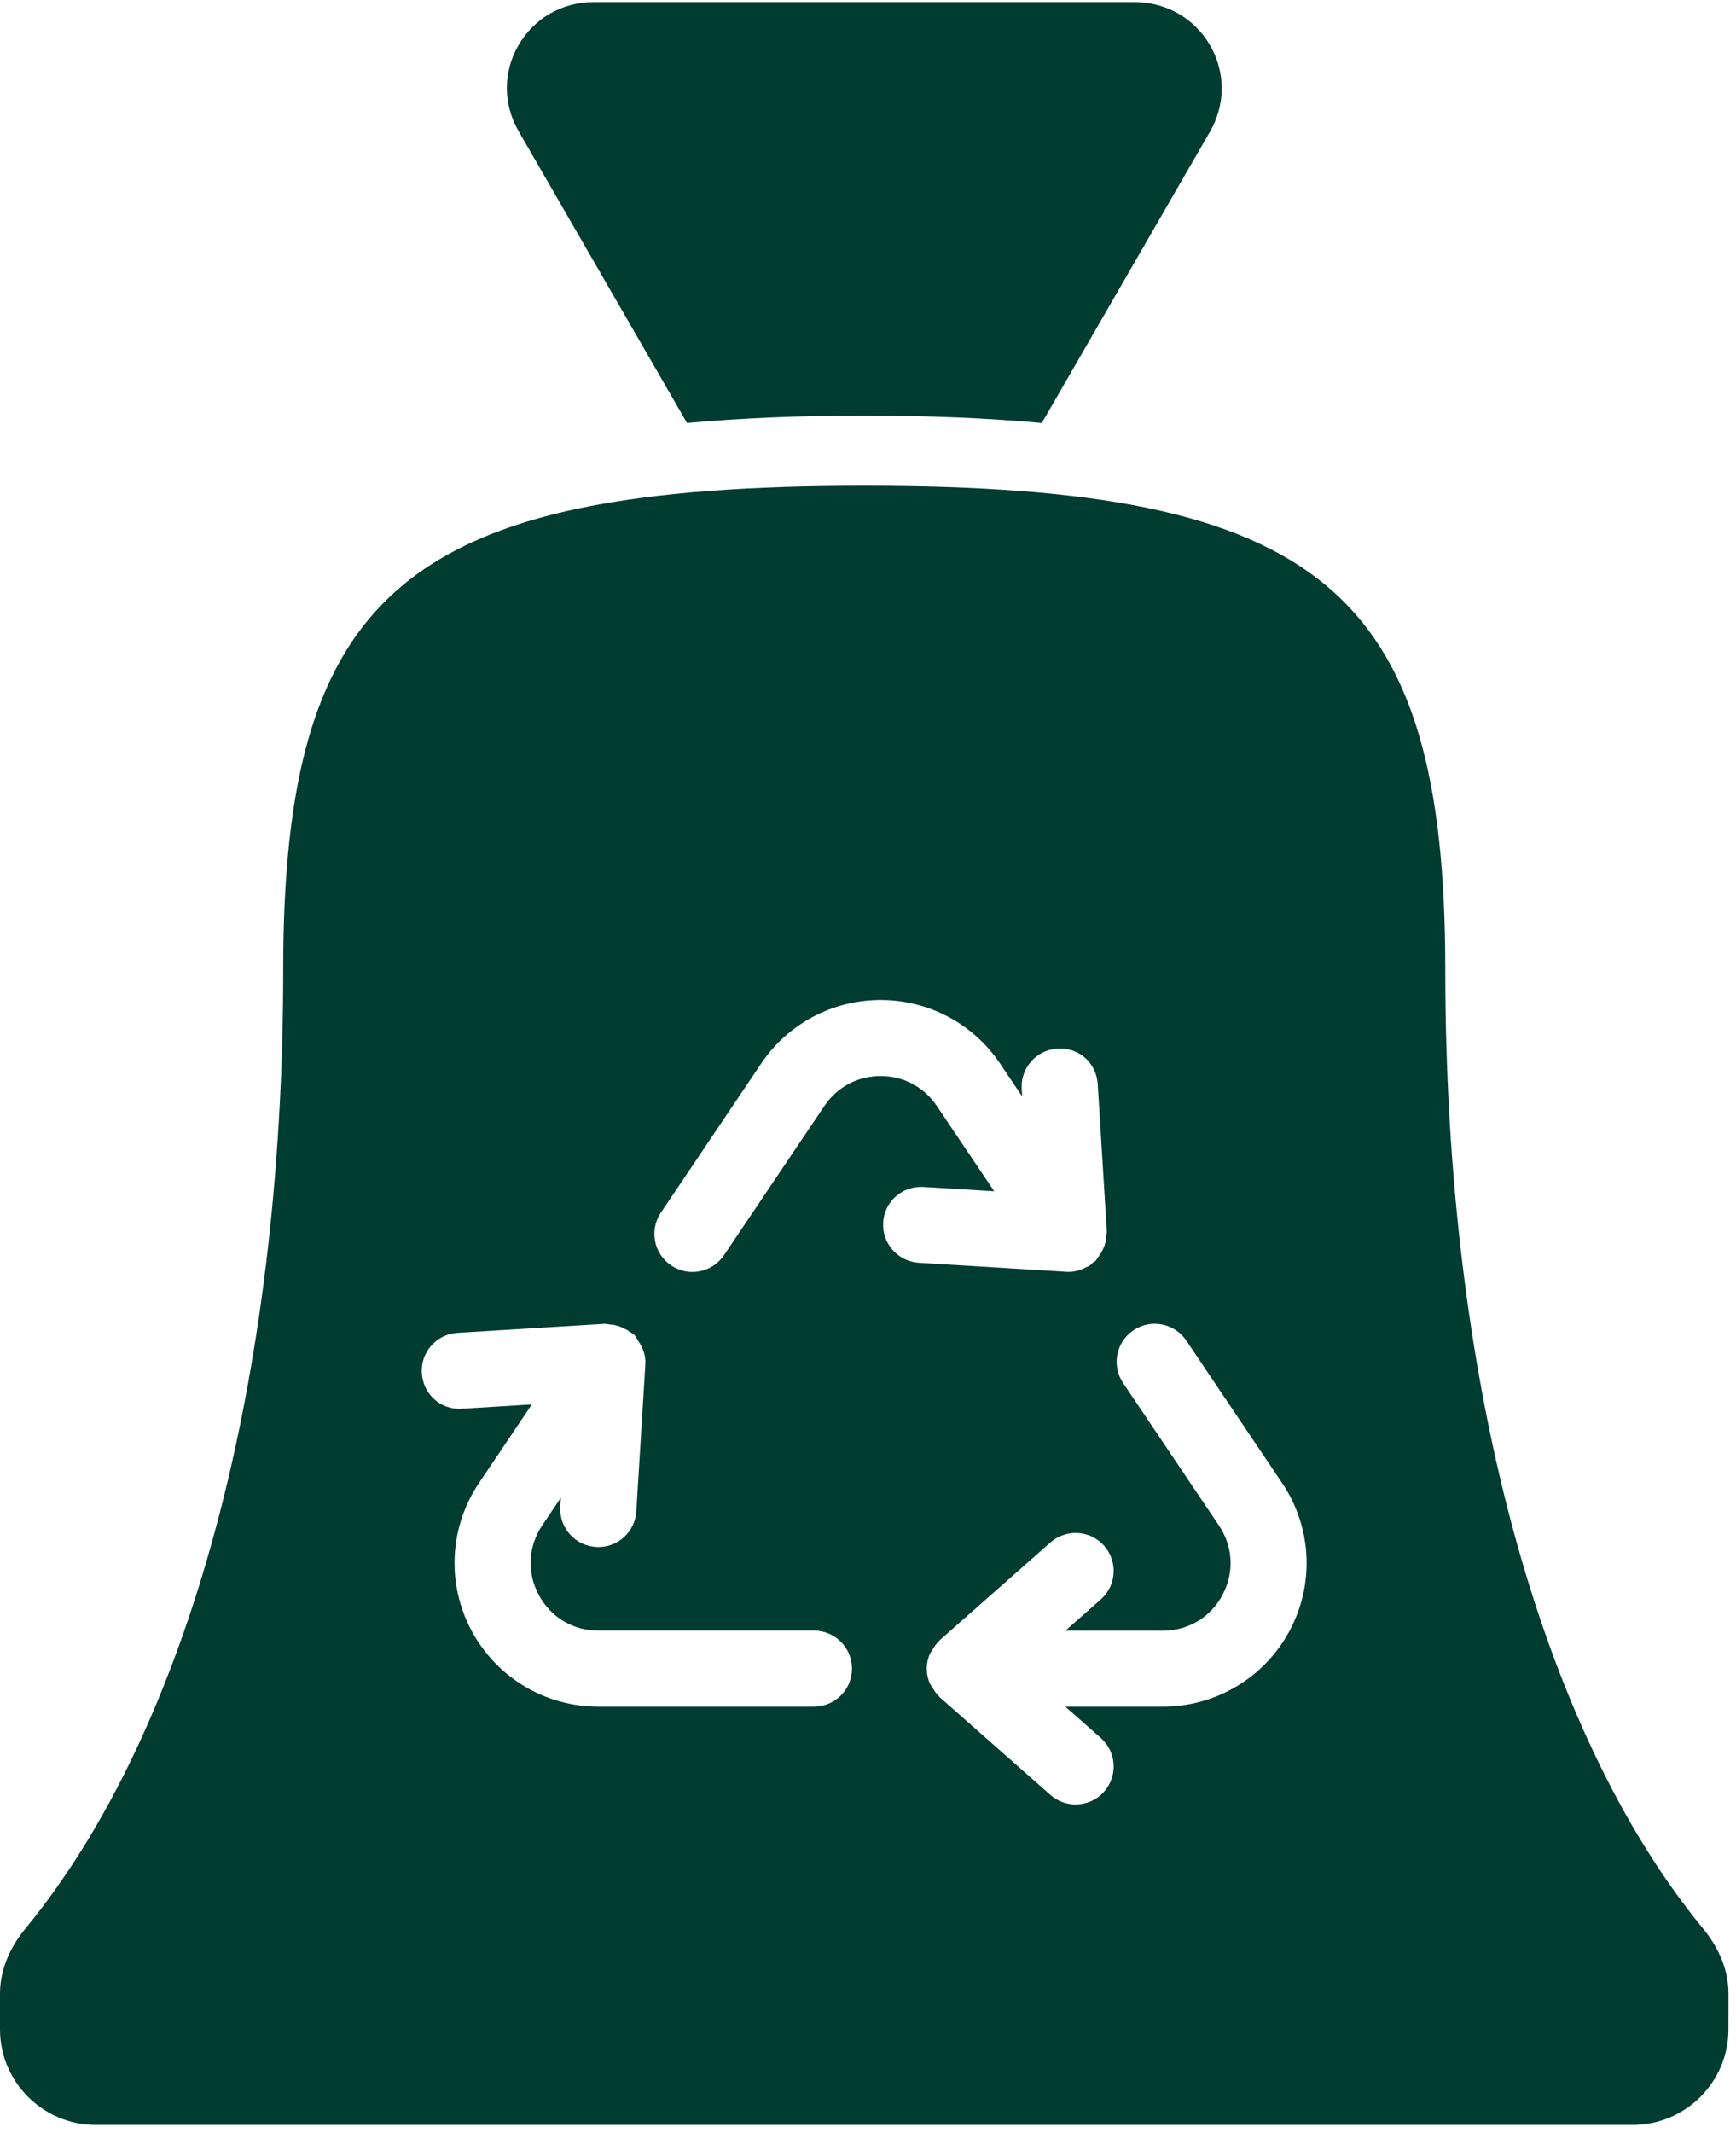
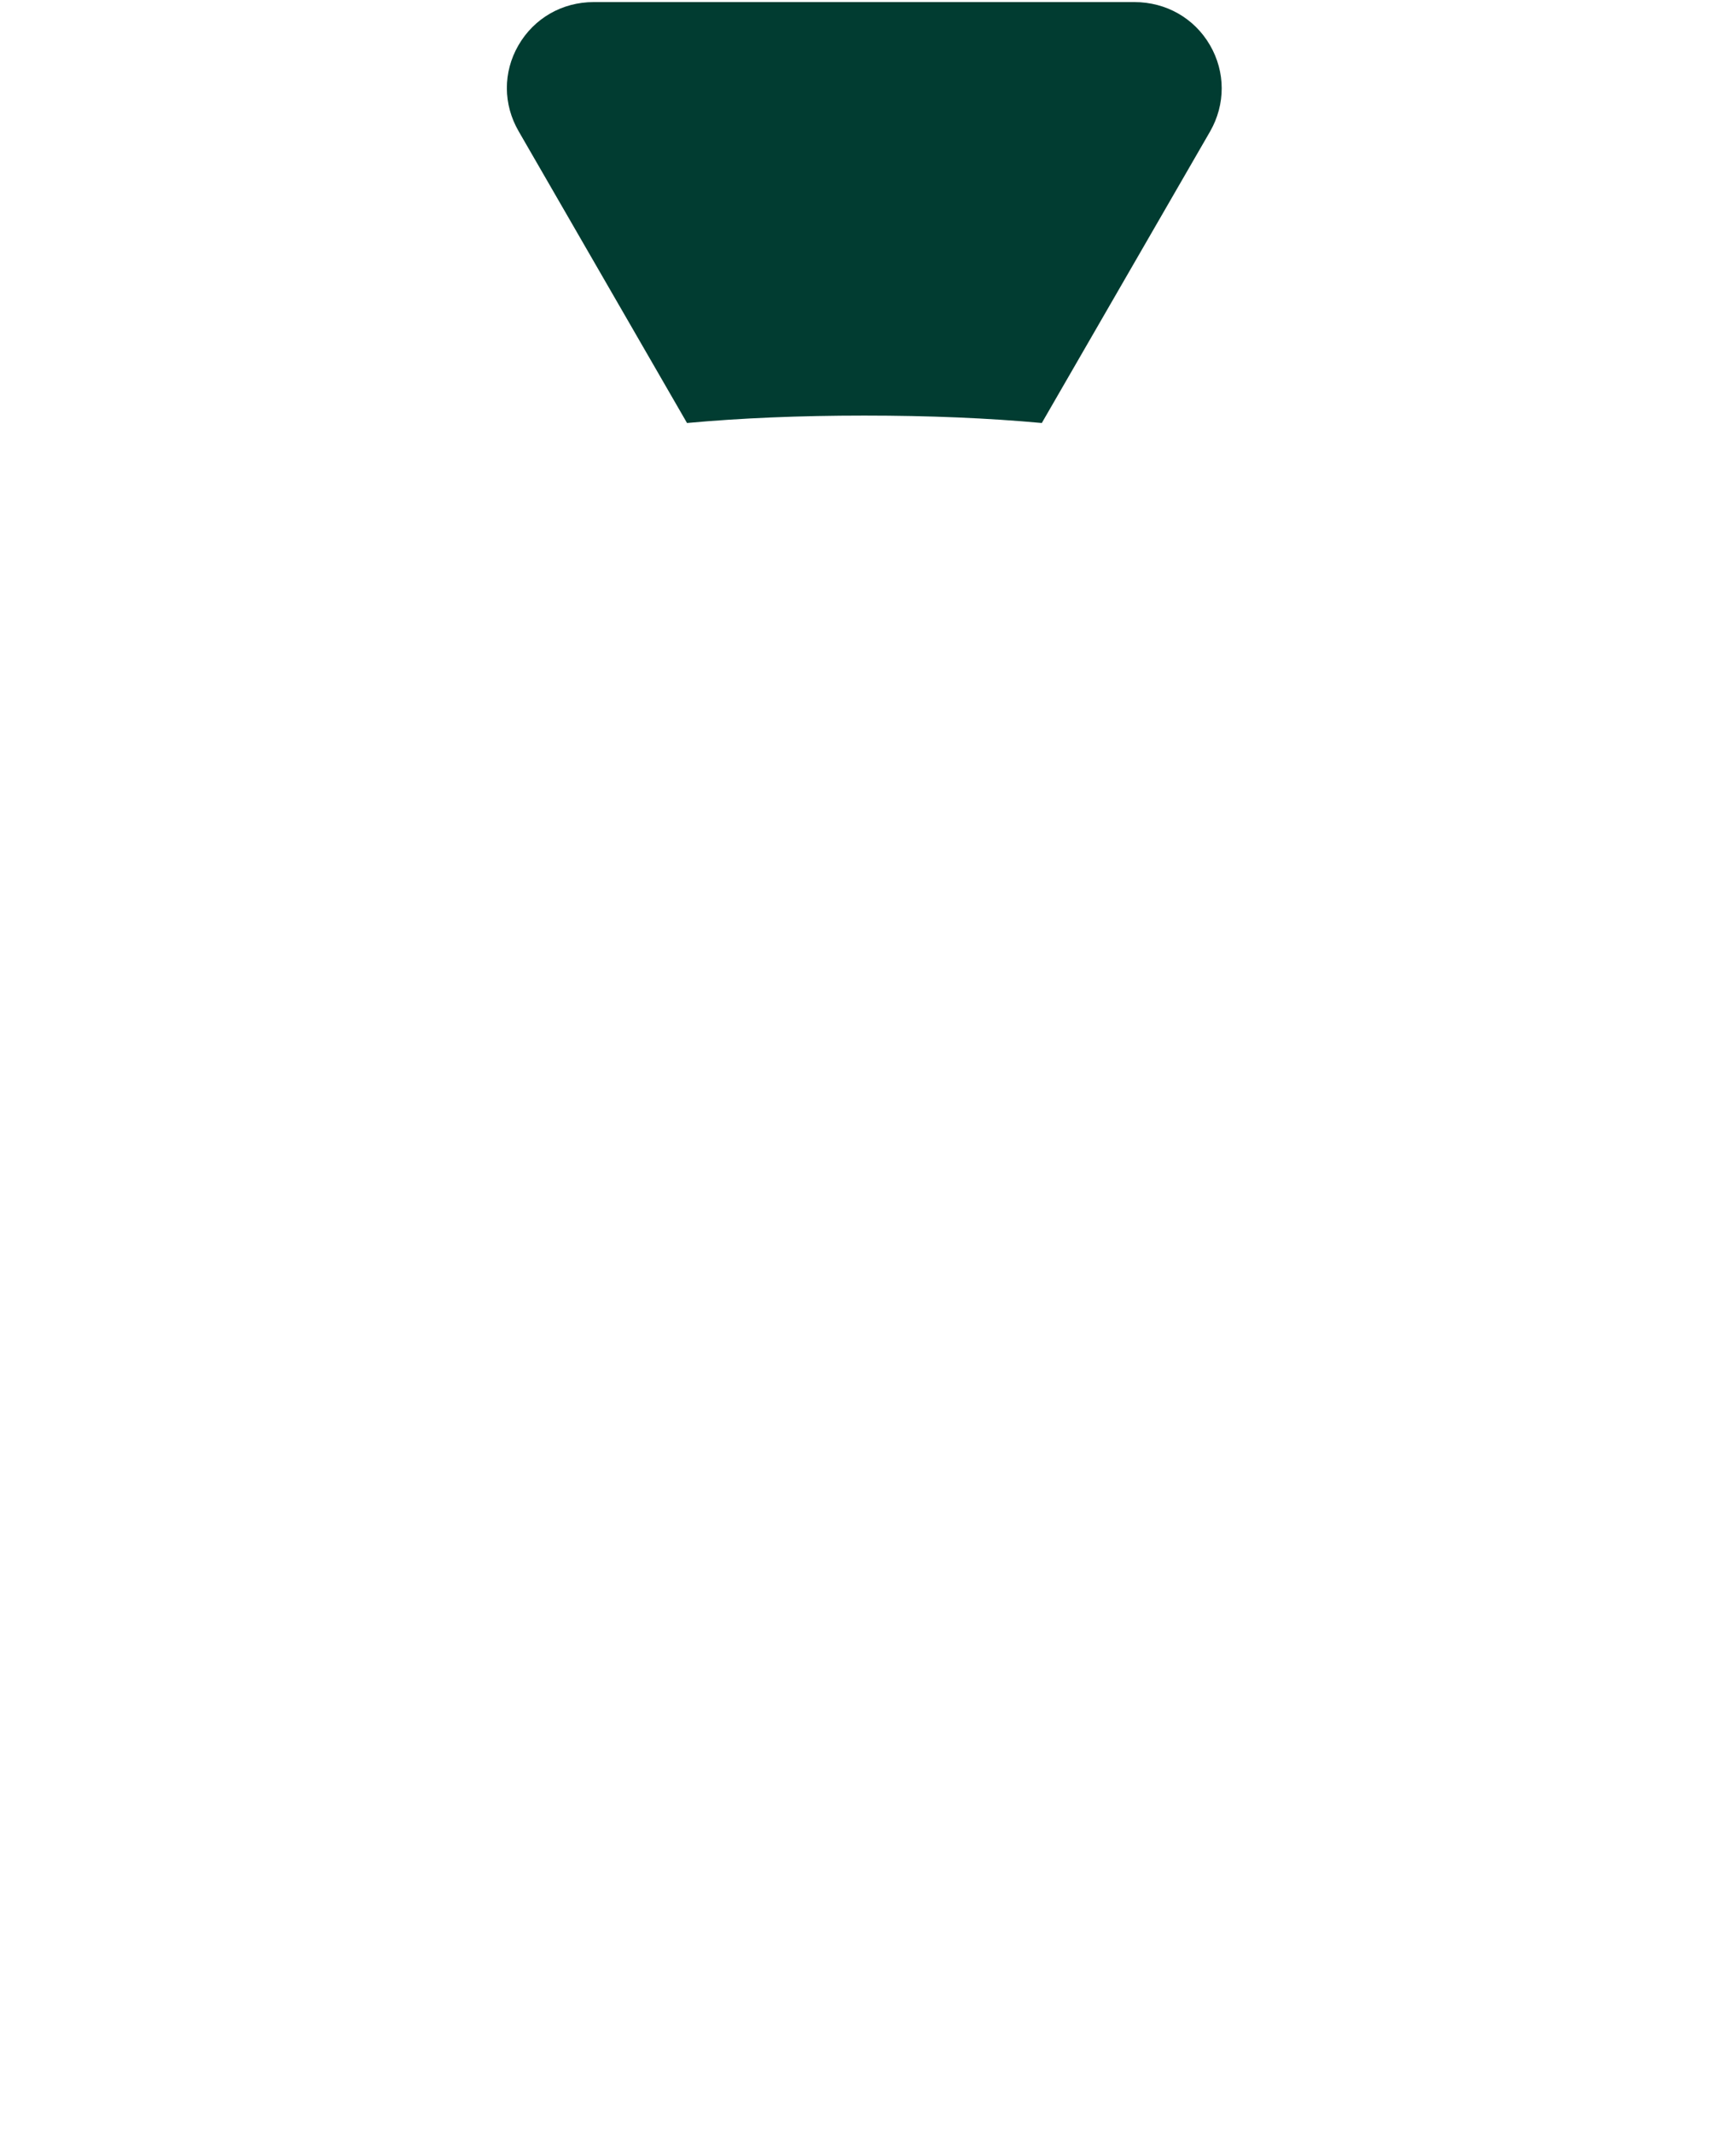
<svg xmlns="http://www.w3.org/2000/svg" width="136" height="167" viewBox="0 0 136 167" fill="none">
  <g clip-path="url(#clip0_352_1144)">
-     <path d="M135.412 156.087C135.412 153.888 134.332 152.108 133.422 151.004C120.589 135.399 113.226 108.041 113.226 75.944C113.226 46.181 103.442 38.032 67.706 38.032C31.971 38.032 22.186 46.181 22.186 75.944C22.186 108.041 14.823 135.399 1.99 151.004C1.08 152.108 0 153.885 0 156.087V158.888C0 163.016 3.368 166.377 7.506 166.377H127.904C132.041 166.377 135.409 163.019 135.409 158.888L135.412 156.087ZM63.762 133.628H46.881C42.71 133.628 38.898 131.345 36.938 127.672C34.975 124 35.199 119.571 37.525 116.115L41.663 109.966L36.207 110.3C34.518 110.419 33.149 109.154 33.045 107.511C32.943 105.871 34.196 104.46 35.84 104.359L47.4 103.651C47.51 103.642 47.608 103.692 47.719 103.698C47.91 103.71 48.092 103.731 48.28 103.782C48.557 103.85 48.805 103.957 49.052 104.1C49.091 104.124 49.136 104.124 49.172 104.151C49.205 104.171 49.219 104.207 49.249 104.228C49.395 104.329 49.565 104.389 49.694 104.517C49.828 104.648 49.888 104.826 49.992 104.978C49.998 104.987 50.004 104.999 50.01 105.008C50.368 105.544 50.601 106.151 50.559 106.806L49.849 118.339C49.753 119.916 48.438 121.131 46.875 121.131C46.812 121.131 46.752 121.131 46.69 121.125C45.046 121.023 43.793 119.613 43.894 117.97L43.939 117.261L42.48 119.431C41.371 121.083 41.266 123.116 42.203 124.872C43.14 126.625 44.888 127.672 46.881 127.672H63.762C65.412 127.672 66.746 129.006 66.746 130.649C66.746 132.292 65.412 133.625 63.762 133.625V133.628ZM69.186 95.722C69.284 94.082 70.662 92.847 72.348 92.933L77.888 93.272L73.392 86.593C72.39 85.105 70.785 84.251 68.989 84.251C67.19 84.251 65.585 85.105 64.583 86.593L56.722 98.272C55.806 99.636 53.951 100.005 52.581 99.082C51.215 98.165 50.851 96.317 51.77 94.951L59.631 83.272C61.728 80.156 65.227 78.295 68.989 78.295C72.751 78.295 76.25 80.156 78.344 83.272L80.077 85.846L80.041 85.26C79.94 83.62 81.193 82.206 82.837 82.105C84.564 81.995 85.897 83.254 85.999 84.894L86.709 96.427C86.715 96.54 86.664 96.644 86.658 96.757C86.646 96.99 86.622 97.21 86.557 97.43C86.509 97.6 86.44 97.749 86.363 97.906C86.261 98.109 86.145 98.293 85.996 98.472C85.933 98.546 85.909 98.644 85.841 98.713C85.769 98.784 85.674 98.814 85.596 98.877C85.522 98.939 85.477 99.025 85.393 99.079C85.28 99.153 85.158 99.189 85.038 99.246C84.943 99.293 84.853 99.344 84.752 99.383C84.418 99.505 84.078 99.585 83.732 99.585C83.669 99.585 83.609 99.585 83.547 99.579L71.984 98.871C70.34 98.769 69.087 97.359 69.189 95.719L69.186 95.722ZM101.037 127.67C99.077 131.345 95.262 133.628 91.091 133.628H83.46L86.238 136.078C87.473 137.167 87.589 139.048 86.497 140.28C85.909 140.944 85.086 141.283 84.263 141.283C83.562 141.283 82.855 141.036 82.288 140.536L73.61 132.881C73.589 132.863 73.58 132.833 73.559 132.813C73.341 132.607 73.18 132.357 73.031 132.098C72.98 132.009 72.9 131.938 72.858 131.845C72.697 131.479 72.602 131.077 72.602 130.655C72.602 130.232 72.697 129.83 72.858 129.464C72.9 129.369 72.977 129.301 73.031 129.211C73.18 128.949 73.341 128.699 73.559 128.497C73.58 128.476 73.589 128.449 73.61 128.428L82.288 120.773C83.526 119.684 85.411 119.8 86.497 121.029C87.589 122.262 87.473 124.143 86.238 125.232L83.46 127.681H91.091C93.084 127.681 94.835 126.634 95.772 124.878C96.706 123.122 96.604 121.092 95.491 119.44L87.986 108.288C87.067 106.922 87.431 105.073 88.797 104.157C90.163 103.234 92.022 103.603 92.938 104.966L100.443 116.118C102.77 119.574 102.997 124 101.034 127.672L101.037 127.67Z" fill="#013C31" />
    <path d="M88.874 0.163H46.507C44.04 0.163 41.838 1.428 40.612 3.55C39.398 5.654 39.407 8.172 40.636 10.286L53.822 33.12C58.031 32.733 62.634 32.539 67.712 32.539C72.789 32.539 77.404 32.733 81.616 33.12L94.802 10.291C96.016 8.169 96.013 5.637 94.787 3.529C93.561 1.422 91.35 0.163 88.874 0.163Z" fill="#013C31" />
  </g>
  <defs>
    <clipPath id="clip0_352_1144">
      <rect width="136" height="167" fill="white" />
    </clipPath>
  </defs>
</svg>